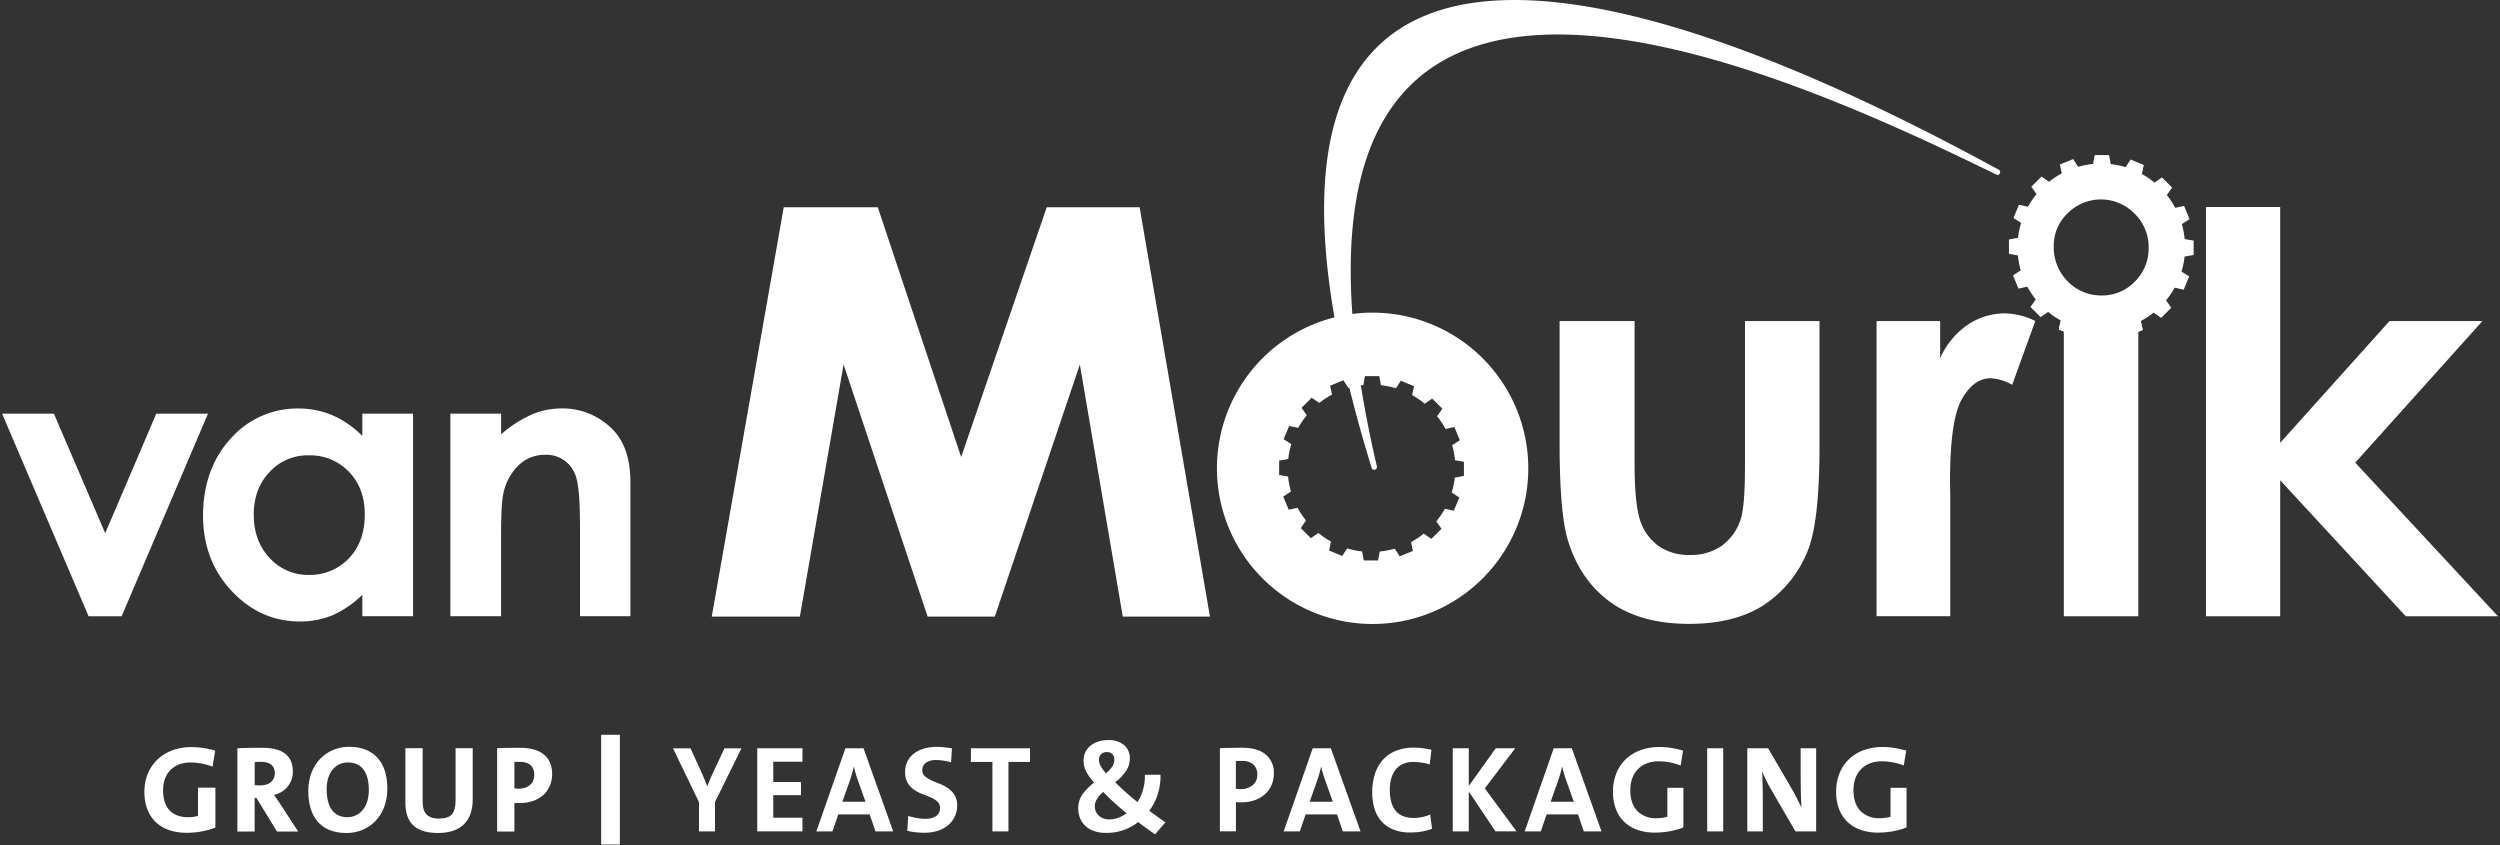
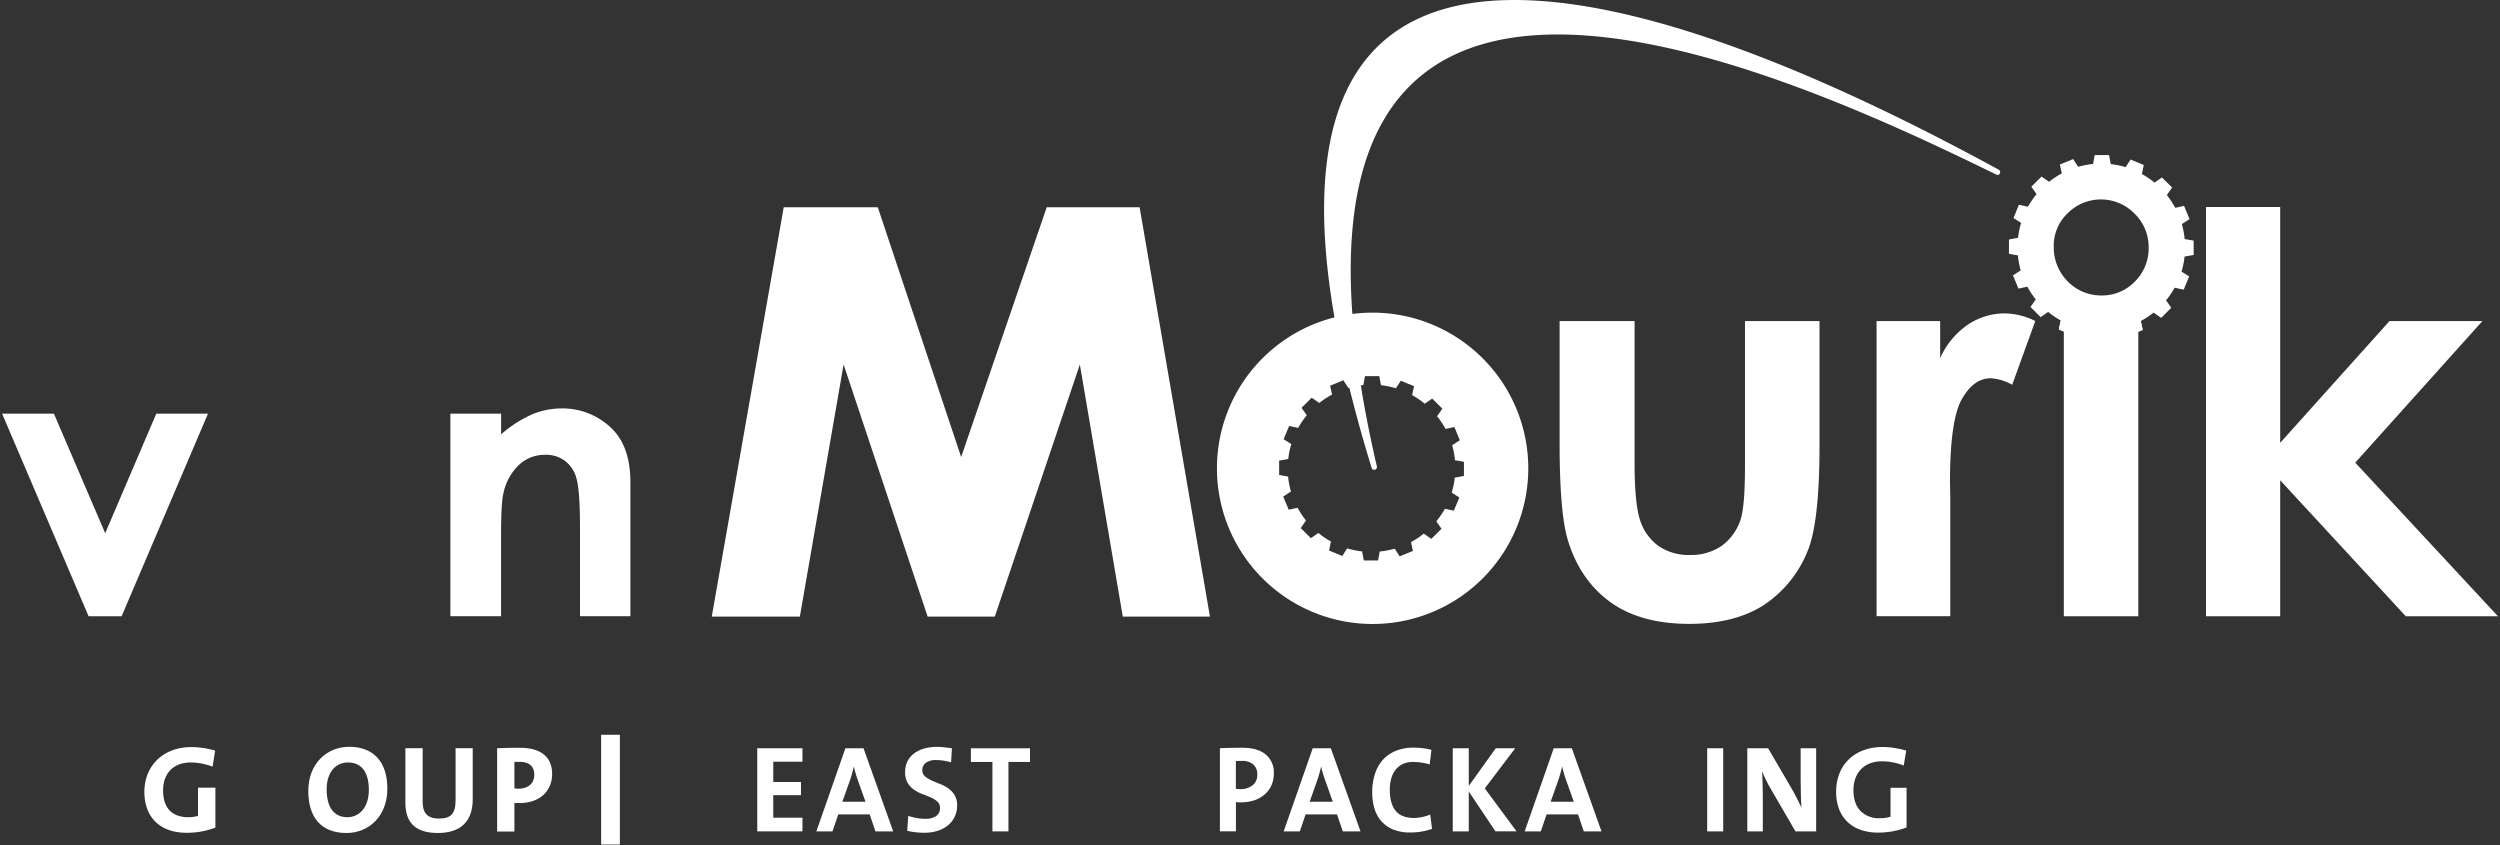
<svg xmlns="http://www.w3.org/2000/svg" id="Logo_VMG_Yeast_and_Packaging_999999" data-name="Logo_VMG_Yeast and Packaging_999999" width="850.74" height="287.72" viewBox="0 0 850.74 287.72">
  <rect x="0" y="0" width="850.74" height="287.72" fill="#333333" stroke="none" />
  <defs>
    <clipPath id="clip-path">
      <rect id="Rectangle_3870" data-name="Rectangle 3870" width="850.74" height="287.72" fill="none" />
    </clipPath>
  </defs>
  <path id="Path_193" data-name="Path 193" d="M53.19,140.76,35.8,181.45,18.34,140.76H.71l29.44,68.95H41.39l29.39-68.95Z" fill="#fff" />
  <g id="Group_75" data-name="Group 75" clip-path="url(#clip-path)">
    <path id="Path_194" data-name="Path 194" d="M467.02,106.39a52.975,52.975,0,1,0,53.05,52.97,53.021,53.021,0,0,0-53.05-52.97m31.12,55.58-3.09.57a27.155,27.155,0,0,1-1.05,5.1l2.61,1.65-1.88,4.5-3.04-.66a27.862,27.862,0,0,1-2.92,4.28l1.77,2.54-3.46,3.43-2.58-1.79a26.523,26.523,0,0,1-4.34,2.87l.65,3.02-4.51,1.84-1.68-2.61a29.581,29.581,0,0,1-5.11.97l-.56,3.04h-4.86l-.57-3.07a29.946,29.946,0,0,1-5.1-1.04l-1.64,2.59-4.5-1.86.64-3.06a26.924,26.924,0,0,1-4.28-2.92l-2.55,1.78-3.45-3.44,1.78-2.58a30.429,30.429,0,0,1-2.85-4.32l-3.03.65-1.87-4.48,2.63-1.7a29.455,29.455,0,0,1-.96-5.1l-3.05-.54v-4.88l3.1-.56a25.766,25.766,0,0,1,1.04-5.07l-2.62-1.67,1.89-4.5,3.06.66a29.115,29.115,0,0,1,2.93-4.3l-1.78-2.53,3.45-3.44,2.6,1.78a27.313,27.313,0,0,1,4.34-2.85l-.67-3.01,4.51-1.86,1.7,2.62a30.223,30.223,0,0,1,5.1-.98l.56-3.04h4.87l.57,3.09a29.946,29.946,0,0,1,5.1,1.04l1.64-2.57,4.5,1.85-.64,3.06a27.126,27.126,0,0,1,4.3,2.92l2.52-1.76,3.46,3.43-1.78,2.58a29.219,29.219,0,0,1,2.86,4.33l3.01-.65,1.87,4.49-2.62,1.7a26.579,26.579,0,0,1,.96,5.1l3.05.53v4.87Z" fill="#fff" />
-     <path id="Path_195" data-name="Path 195" d="M105.08,154.95a17.537,17.537,0,0,0-13.4,5.73c-3.55,3.74-5.33,8.59-5.33,14.49s1.8,10.86,5.4,14.71a17.709,17.709,0,0,0,13.4,5.77A18.294,18.294,0,0,0,118.73,190q5.4-5.685,5.4-14.89c0-6.13-1.81-10.86-5.4-14.57a18.176,18.176,0,0,0-13.64-5.59m18.21-14.19h17.26V209.7H123.3v-7.28a34.662,34.662,0,0,1-10.23,6.98,28.735,28.735,0,0,1-11.03,2.09q-13.41,0-23.17-10.34-9.78-10.38-9.78-25.78c0-10.27,3.15-19.37,9.46-26.17a30.159,30.159,0,0,1,22.96-10.19,29.248,29.248,0,0,1,11.7,2.34,32.247,32.247,0,0,1,10.09,7.02v-7.6Z" fill="#fff" />
    <path id="Path_196" data-name="Path 196" d="M153.28,140.76h17.25v7.04a41.819,41.819,0,0,1,10.67-6.85,26.073,26.073,0,0,1,9.83-1.96,23.815,23.815,0,0,1,17.46,7.15c4.01,4.08,6.03,10.06,6.03,18v45.55H197.37V179.47c0-8.24-.39-13.7-1.14-16.41a10.8,10.8,0,0,0-3.88-6.15,10.629,10.629,0,0,0-6.79-2.15,12.847,12.847,0,0,0-9.07,3.55,18.606,18.606,0,0,0-5.21,9.7c-.5,2.14-.77,6.82-.77,13.99v27.7H153.26V140.76Z" fill="#fff" />
    <path id="Path_197" data-name="Path 197" d="M530.72,109.25h25.52v48.36c0,9.43.67,15.98,1.96,19.69a17.419,17.419,0,0,0,6.19,8.5,18.114,18.114,0,0,0,10.65,3.06,18.542,18.542,0,0,0,10.62-2.96,17.868,17.868,0,0,0,6.58-8.88c1.05-2.9,1.57-9.07,1.57-18.55V109.26h25.36v42.57q0,26.31-4.18,36.01a39.655,39.655,0,0,1-14.98,18.19c-6.61,4.17-14.97,6.27-25.15,6.27q-16.56,0-26.84-7.39-10.17-7.38-14.33-20.6-2.955-9.12-2.96-33.23V109.25Z" fill="#fff" />
    <path id="Path_198" data-name="Path 198" d="M638.58,109.25h21.65v12.63a27.124,27.124,0,0,1,9.35-11.35,22.581,22.581,0,0,1,12.77-3.88,23.7,23.7,0,0,1,10.25,2.6l-7.86,21.69a17.121,17.121,0,0,0-7.3-2.22c-3.89,0-7.18,2.39-9.89,7.21q-3.99,7.185-3.97,28.25l.09,4.9V209.7H638.59V109.24Z" fill="#fff" />
  </g>
  <path id="Path_199" data-name="Path 199" d="M750.69,70.45V209.71h25.25V163.44l42.74,46.27h31.36l-48.56-52.27,43.28-48.19H813.14l-37.2,41.44V70.45Z" fill="#fff" />
  <path id="Path_200" data-name="Path 200" d="M266.7,70.54h32.01l28.37,84.99,29.11-84.99h31.62l23.93,139.28H382.08l-14.61-85.78-28.94,85.78H315.67l-28.6-85.78-14.88,85.78H242.21Z" fill="#fff" />
  <g id="Group_77" data-name="Group 77" clip-path="url(#clip-path)">
    <path id="Path_201" data-name="Path 201" d="M466.76,159.21C391.22-86.59,600.41,14.28,680.19,57.76a.949.949,0,0,1,.46.84.922.922,0,0,1-.9.93,1.058,1.058,0,0,1-.45-.13l.08.03c-76.63-37.51-262.37-122.58-210.83,99.3h.02v.17a.946.946,0,0,1-.93.98.924.924,0,0,1-.89-.67h0Z" fill="#fff" />
    <path id="Path_202" data-name="Path 202" d="M701.22,109.25l-.61,2.88,1.7.69v96.89h25.35V112.89l1.5-.61-.67-3.02H701.22Z" fill="#fff" />
    <path id="Path_203" data-name="Path 203" d="M743.44,81.37a31.512,31.512,0,0,0-.96-5.12l2.62-1.68-1.87-4.51-3,.67a30.228,30.228,0,0,0-2.86-4.35l1.79-2.56-3.46-3.44-2.52,1.76a28.045,28.045,0,0,0-4.3-2.92l.64-3.07-4.51-1.86-1.65,2.59a29.831,29.831,0,0,0-5.09-1.04l-.57-3.08h-4.88l-.55,3.03a28.8,28.8,0,0,0-5.09.98l-1.7-2.64-4.51,1.86.65,3.01a29.4,29.4,0,0,0-4.32,2.86l-2.58-1.78-3.46,3.45,1.77,2.53a28.959,28.959,0,0,0-2.92,4.29l-3.07-.67-1.86,4.51,2.6,1.66a27.573,27.573,0,0,0-1.04,5.08l-3.1.57v4.87l3.04.54a28.206,28.206,0,0,0,.96,5.1l-2.63,1.7,1.87,4.5,3.02-.65a27.176,27.176,0,0,0,2.86,4.32l-1.79,2.58,3.45,3.46,2.55-1.78a27.363,27.363,0,0,0,4.29,2.9l-.65,3.08,4.49,1.86,1.68-2.58a31.313,31.313,0,0,0,5.08,1.03l.58,3.07h4.88l.54-3.04a28.721,28.721,0,0,0,5.1-.97l1.69,2.63,4.52-1.86-.67-3.02a27.2,27.2,0,0,0,4.35-2.86l2.59,1.79,3.43-3.44-1.77-2.53a27.872,27.872,0,0,0,2.93-4.3l3.07.68,1.86-4.52-2.6-1.65a25.342,25.342,0,0,0,1.03-5.1l3.1-.55V81.88l-3.04-.53Zm-12.26,2.94a15.917,15.917,0,0,1-4.72,11.54,15.473,15.473,0,0,1-11.29,4.7,15.9,15.9,0,0,1-11.55-4.8,16.4,16.4,0,0,1-4.74-11.82,15.177,15.177,0,0,1,4.74-11.36,15.983,15.983,0,0,1,22.74.1,15.9,15.9,0,0,1,4.82,11.64" fill="#fff" />
    <path id="Path_204" data-name="Path 204" d="M72.33,260.89a21.028,21.028,0,0,0-7.51-1.42c-5.5,0-9.32,3.44-9.32,9.48s3.06,9.15,8.65,9.15a11.725,11.725,0,0,0,3.23-.46v-9.61H73.3v13.6a27.2,27.2,0,0,1-9.82,1.76c-9.06,0-14.35-5.33-14.35-13.93s6.13-15.23,16.03-15.23a28.856,28.856,0,0,1,8.06,1.21l-.88,5.46Z" fill="#fff" />
-     <path id="Path_205" data-name="Path 205" d="M88.68,259.25a8.992,8.992,0,0,0-2.01.13v7.81c.38.04,1.05.08,1.85.08,3.06,0,4.99-1.59,4.99-4.11s-1.47-3.9-4.83-3.9m5.58,23.71-7.01-11.46h-.59v11.46H80.78V254.64c2.35-.13,5.08-.17,8.43-.17,6.42,0,10.45,2.26,10.45,8.14a8.045,8.045,0,0,1-6.42,7.89c.8,1.13,1.51,2.14,2.18,3.19l6.04,9.27H94.24Z" fill="#fff" />
    <path id="Path_206" data-name="Path 206" d="M118.34,259.46c-3.7,0-7.18,2.89-7.18,9.11,0,5.83,2.22,9.53,7.09,9.53,3.44,0,7.26-2.69,7.26-9.28,0-6.09-2.47-9.36-7.17-9.36m-.46,24c-8.73,0-12.97-5.46-12.97-14.31,0-9.32,6.34-15.02,13.93-15.02s12.97,4.41,12.97,14.27c0,9.27-6.21,15.07-13.93,15.07" fill="#fff" />
    <path id="Path_207" data-name="Path 207" d="M160.87,271.92c0,7.85-4.36,11.54-11.88,11.54-8.94,0-11.04-4.87-11.04-10.41V254.62h5.88v18.09c0,3.48,1.13,5.84,5.58,5.84,4.03,0,5.62-1.64,5.62-6.3V254.62h5.83v17.29Z" fill="#fff" />
    <path id="Path_208" data-name="Path 208" d="M176.77,259.25c-.55,0-1.13,0-1.72.04v8.98a9.047,9.047,0,0,0,1.43.13c3.15-.04,5.33-1.72,5.33-4.74,0-2.69-1.51-4.41-5.04-4.41m0,14.02c-.55,0-1.09,0-1.72-.04v9.74h-5.88V254.64c2.35-.13,4.91-.17,7.76-.17,7.18,0,10.96,3.19,10.96,8.9s-4.11,9.91-11.12,9.91" fill="#fff" />
    <g id="Group_76" data-name="Group 76">
-       <path id="Path_209" data-name="Path 209" d="M243.31,272.91v10.02h-5.45v-9.97l-8.84-18.31h5.95l3.73,8.13q.585,1.26,1.05,2.43c.31.78.6,1.54.88,2.26h.08c.31-.81.66-1.66,1.05-2.56s.8-1.79,1.22-2.68l3.56-7.58h5.78l-9.01,18.27Z" fill="#fff" />
      <path id="Path_210" data-name="Path 210" d="M257.69,282.92V254.63h15.38v4.57h-9.93v6.91h9.43v4.48h-9.43v7.67h9.93v4.65H257.69Z" fill="#fff" />
      <path id="Path_211" data-name="Path 211" d="M297.92,282.92l-1.97-5.78H285.26l-1.97,5.78H277.8l9.89-28.29h6.16l10.1,28.29h-6.03Zm-6.03-17.52c-.28-.78-.52-1.53-.73-2.24s-.4-1.47-.57-2.28h-.04a44.128,44.128,0,0,1-1.34,4.74l-2.56,7.21h7.88l-2.64-7.42Z" fill="#fff" />
      <path id="Path_212" data-name="Path 212" d="M325.7,274.15a8.49,8.49,0,0,1-3,6.61,10.292,10.292,0,0,1-3.52,1.93,14.741,14.741,0,0,1-4.67.69,26.329,26.329,0,0,1-2.97-.17,22.214,22.214,0,0,1-2.81-.5l.34-5.07a19.016,19.016,0,0,0,2.78.71,16.623,16.623,0,0,0,3.12.29,6.448,6.448,0,0,0,3.5-.88,3.1,3.1,0,0,0,1.4-2.85,2.74,2.74,0,0,0-.88-2.14,8.276,8.276,0,0,0-2.2-1.38c-.88-.39-1.83-.78-2.85-1.15a13.248,13.248,0,0,1-2.85-1.47,7.671,7.671,0,0,1-2.2-2.33,7.085,7.085,0,0,1-.88-3.77,8.072,8.072,0,0,1,.74-3.46,7.37,7.37,0,0,1,2.13-2.68,10.426,10.426,0,0,1,3.39-1.74,15.117,15.117,0,0,1,4.55-.63,22.559,22.559,0,0,1,2.54.15c.88.1,1.74.21,2.58.35l-.29,4.74a24.99,24.99,0,0,0-2.49-.54,15.847,15.847,0,0,0-2.58-.21,5.481,5.481,0,0,0-3.56.97,3.065,3.065,0,0,0-1.17,2.48,2.586,2.586,0,0,0,.88,2.04,9.054,9.054,0,0,0,2.19,1.39c.88.41,1.83.8,2.86,1.2a13.226,13.226,0,0,1,2.86,1.51,7.917,7.917,0,0,1,2.19,2.31,6.7,6.7,0,0,1,.88,3.61Z" fill="#fff" />
      <path id="Path_213" data-name="Path 213" d="M343.17,259.29v23.63h-5.45V259.29h-7.33v-4.65h20.12v4.65h-7.33Z" fill="#fff" />
-       <path id="Path_214" data-name="Path 214" d="M393.08,283.93c-.48-.33-.97-.68-1.49-1.05s-1.03-.73-1.53-1.09-.99-.72-1.47-1.07-.89-.68-1.26-.98a17.957,17.957,0,0,1-4.76,2.64,17.084,17.084,0,0,1-6.14,1.05,11.96,11.96,0,0,1-4.25-.67,8.292,8.292,0,0,1-2.95-1.82,7.4,7.4,0,0,1-1.74-2.66,8.97,8.97,0,0,1-.57-3.19,8.014,8.014,0,0,1,1.48-4.82,19.76,19.76,0,0,1,3.89-3.94,24.3,24.3,0,0,1-1.63-2.1,13.378,13.378,0,0,1-1.11-1.86,8.306,8.306,0,0,1-.63-1.76,8.025,8.025,0,0,1-.19-1.78,6.765,6.765,0,0,1,.54-2.66,6.22,6.22,0,0,1,1.59-2.22,7.9,7.9,0,0,1,2.61-1.51,10.365,10.365,0,0,1,3.57-.57,7.949,7.949,0,0,1,5.53,1.72,5.788,5.788,0,0,1,1.9,4.48,7.805,7.805,0,0,1-1.19,4.15,16.253,16.253,0,0,1-3.79,3.98q1.515,1.515,3.54,3.33t4.04,3.42v.04a15.543,15.543,0,0,0,1.93-4.36,16.69,16.69,0,0,0,.59-4.99h5.32a19.89,19.89,0,0,1-.9,6.52,18.727,18.727,0,0,1-2.91,5.72c.92.7,1.88,1.4,2.87,2.12s1.86,1.32,2.62,1.82l-3.52,4.11Zm-9.68-7.17c-.72-.59-1.46-1.19-2.19-1.82s-1.45-1.26-2.15-1.91-1.36-1.26-1.98-1.87-1.18-1.15-1.65-1.66a10.031,10.031,0,0,0-2.21,2.51,4.834,4.834,0,0,0-.67,2.39,4.338,4.338,0,0,0,.33,1.68,4.073,4.073,0,0,0,.96,1.4,4.852,4.852,0,0,0,1.52.98,5.2,5.2,0,0,0,2.02.38,8.665,8.665,0,0,0,3.38-.63,12.422,12.422,0,0,0,2.63-1.47Zm-4.19-18.31a2.636,2.636,0,0,0-.63-1.78,2.459,2.459,0,0,0-1.97-.73,2.653,2.653,0,0,0-1.91.71,2.57,2.57,0,0,0-.73,1.93,4.6,4.6,0,0,0,.52,1.97,12.185,12.185,0,0,0,1.86,2.6,10.757,10.757,0,0,0,2.1-2.22,4.376,4.376,0,0,0,.75-2.47Z" fill="#fff" />
      <path id="Path_215" data-name="Path 215" d="M433.48,263.22a9.946,9.946,0,0,1-.75,3.86,8.775,8.775,0,0,1-2.2,3.12,10.379,10.379,0,0,1-3.5,2.07,13.388,13.388,0,0,1-4.61.75h-.86a6.584,6.584,0,0,1-.98-.08v9.97h-5.45V254.62c1.17-.06,2.38-.1,3.62-.12s2.56-.04,3.96-.04q5.235,0,8,2.28a7.931,7.931,0,0,1,2.77,6.47Zm-5.62.38a4.506,4.506,0,0,0-1.29-3.39,5.637,5.637,0,0,0-4.07-1.26h-.99c-.32,0-.64.01-.95.04v9.43a10.789,10.789,0,0,0,1.6.13,6.413,6.413,0,0,0,4.11-1.34,4.425,4.425,0,0,0,1.58-3.6Z" fill="#fff" />
      <path id="Path_216" data-name="Path 216" d="M456.95,282.92l-1.97-5.78H444.29l-1.97,5.78h-5.49l9.89-28.29h6.16l10.1,28.29h-6.03Zm-6.04-17.52c-.28-.78-.52-1.53-.73-2.24s-.4-1.47-.57-2.28h-.04a44.128,44.128,0,0,1-1.34,4.74l-2.56,7.21h7.88l-2.64-7.42Z" fill="#fff" />
      <path id="Path_217" data-name="Path 217" d="M487.33,282.04a20.33,20.33,0,0,1-3.44.92,21.841,21.841,0,0,1-3.86.33,15.1,15.1,0,0,1-6.22-1.13,10.715,10.715,0,0,1-4.02-3.04,11.555,11.555,0,0,1-2.18-4.36,19.893,19.893,0,0,1-.65-5.09,20.377,20.377,0,0,1,.88-6.16,13.324,13.324,0,0,1,2.64-4.82,11.978,11.978,0,0,1,4.42-3.14,15.875,15.875,0,0,1,6.22-1.13,24.4,24.4,0,0,1,3.06.19,20,20,0,0,1,2.93.57l-.59,4.95a20.074,20.074,0,0,0-5.7-.84,8.007,8.007,0,0,0-3.46.71,6.835,6.835,0,0,0-2.47,1.97,8.584,8.584,0,0,0-1.47,3,14.2,14.2,0,0,0-.48,3.79c0,3.1.66,5.48,1.97,7.12s3.41,2.47,6.29,2.47a13.12,13.12,0,0,0,2.85-.34,12.444,12.444,0,0,0,2.64-.84l.63,4.86Z" fill="#fff" />
      <path id="Path_218" data-name="Path 218" d="M508.91,282.92l-9.09-13.58v13.58h-5.45V254.63h5.45v12.82L509,254.63h6.62l-10.35,13.66,10.81,14.62h-7.17Z" fill="#fff" />
      <path id="Path_219" data-name="Path 219" d="M538.96,282.92l-1.97-5.78H526.3l-1.97,5.78h-5.49l9.89-28.29h6.16l10.1,28.29Zm-6.04-17.52c-.28-.78-.52-1.53-.73-2.24s-.4-1.47-.57-2.28h-.04a44.136,44.136,0,0,1-1.34,4.74l-2.56,7.21h7.88l-2.64-7.42Z" fill="#fff" />
-       <path id="Path_220" data-name="Path 220" d="M571.89,260.5a21.346,21.346,0,0,0-3.6-1.05,19.994,19.994,0,0,0-3.9-.38,11.416,11.416,0,0,0-3.86.65,8.4,8.4,0,0,0-3.04,1.91,8.625,8.625,0,0,0-1.99,3.08,11.4,11.4,0,0,0-.71,4.21q0,4.53,2.35,7.02a8.711,8.711,0,0,0,6.66,2.49,12.382,12.382,0,0,0,3.6-.5v-9.85h5.45v13.49a25.268,25.268,0,0,1-4.63,1.3,27.5,27.5,0,0,1-5.05.46,17.584,17.584,0,0,1-6.01-.96,12.168,12.168,0,0,1-4.5-2.77,11.755,11.755,0,0,1-2.81-4.38,16.524,16.524,0,0,1-.96-5.8,16.914,16.914,0,0,1,1.09-6.12,13.514,13.514,0,0,1,3.14-4.82,14.386,14.386,0,0,1,4.99-3.14,18.382,18.382,0,0,1,6.62-1.13,24.556,24.556,0,0,1,4.15.34,34.572,34.572,0,0,1,3.86.88l-.84,5.07Z" fill="#fff" />
      <path id="Path_221" data-name="Path 221" d="M580.95,282.92V254.63h5.45v28.29Z" fill="#fff" />
      <path id="Path_222" data-name="Path 222" d="M610.99,282.92l-8.3-14.29c-.64-1.06-1.21-2.11-1.7-3.14s-.94-2.01-1.36-2.93c.03.61.06,1.33.11,2.16s.07,1.7.08,2.62.03,1.86.04,2.81.02,1.84.02,2.68v10.1H594.6V254.64h7.08l7.88,13.49c.64,1.09,1.25,2.21,1.82,3.35s1.12,2.25,1.66,3.31c-.06-.7-.1-1.52-.15-2.47s-.07-1.94-.08-2.97-.03-2.06-.04-3.08-.02-1.96-.02-2.83v-8.8h5.28v28.29h-7.04Z" fill="#fff" />
-       <path id="Path_223" data-name="Path 223" d="M647.83,260.5a21.346,21.346,0,0,0-3.6-1.05,19.994,19.994,0,0,0-3.9-.38,11.416,11.416,0,0,0-3.86.65,8.4,8.4,0,0,0-3.04,1.91,8.625,8.625,0,0,0-1.99,3.08,11.4,11.4,0,0,0-.71,4.21q0,4.53,2.35,7.02a8.711,8.711,0,0,0,6.66,2.49,12.382,12.382,0,0,0,3.6-.5v-9.85h5.45v13.49a25.268,25.268,0,0,1-4.63,1.3,27.5,27.5,0,0,1-5.05.46,17.584,17.584,0,0,1-6.01-.96,12.168,12.168,0,0,1-4.5-2.77,11.755,11.755,0,0,1-2.81-4.38,16.524,16.524,0,0,1-.96-5.8,16.914,16.914,0,0,1,1.09-6.12,13.514,13.514,0,0,1,3.14-4.82,14.386,14.386,0,0,1,4.99-3.14,18.382,18.382,0,0,1,6.62-1.13,24.556,24.556,0,0,1,4.15.34,34.572,34.572,0,0,1,3.86.88l-.84,5.07Z" fill="#fff" />
+       <path id="Path_223" data-name="Path 223" d="M647.83,260.5a21.346,21.346,0,0,0-3.6-1.05,19.994,19.994,0,0,0-3.9-.38,11.416,11.416,0,0,0-3.86.65,8.4,8.4,0,0,0-3.04,1.91,8.625,8.625,0,0,0-1.99,3.08,11.4,11.4,0,0,0-.71,4.21q0,4.53,2.35,7.02a8.711,8.711,0,0,0,6.66,2.49,12.382,12.382,0,0,0,3.6-.5v-9.85h5.45v13.49a25.268,25.268,0,0,1-4.63,1.3,27.5,27.5,0,0,1-5.05.46,17.584,17.584,0,0,1-6.01-.96,12.168,12.168,0,0,1-4.5-2.77,11.755,11.755,0,0,1-2.81-4.38,16.524,16.524,0,0,1-.96-5.8,16.914,16.914,0,0,1,1.09-6.12,13.514,13.514,0,0,1,3.14-4.82,14.386,14.386,0,0,1,4.99-3.14,18.382,18.382,0,0,1,6.62-1.13,24.556,24.556,0,0,1,4.15.34,34.572,34.572,0,0,1,3.86.88Z" fill="#fff" />
    </g>
  </g>
  <rect id="Rectangle_3872" data-name="Rectangle 3872" width="6.37" height="37.35" transform="translate(204.57 250.04)" fill="#fff" />
</svg>